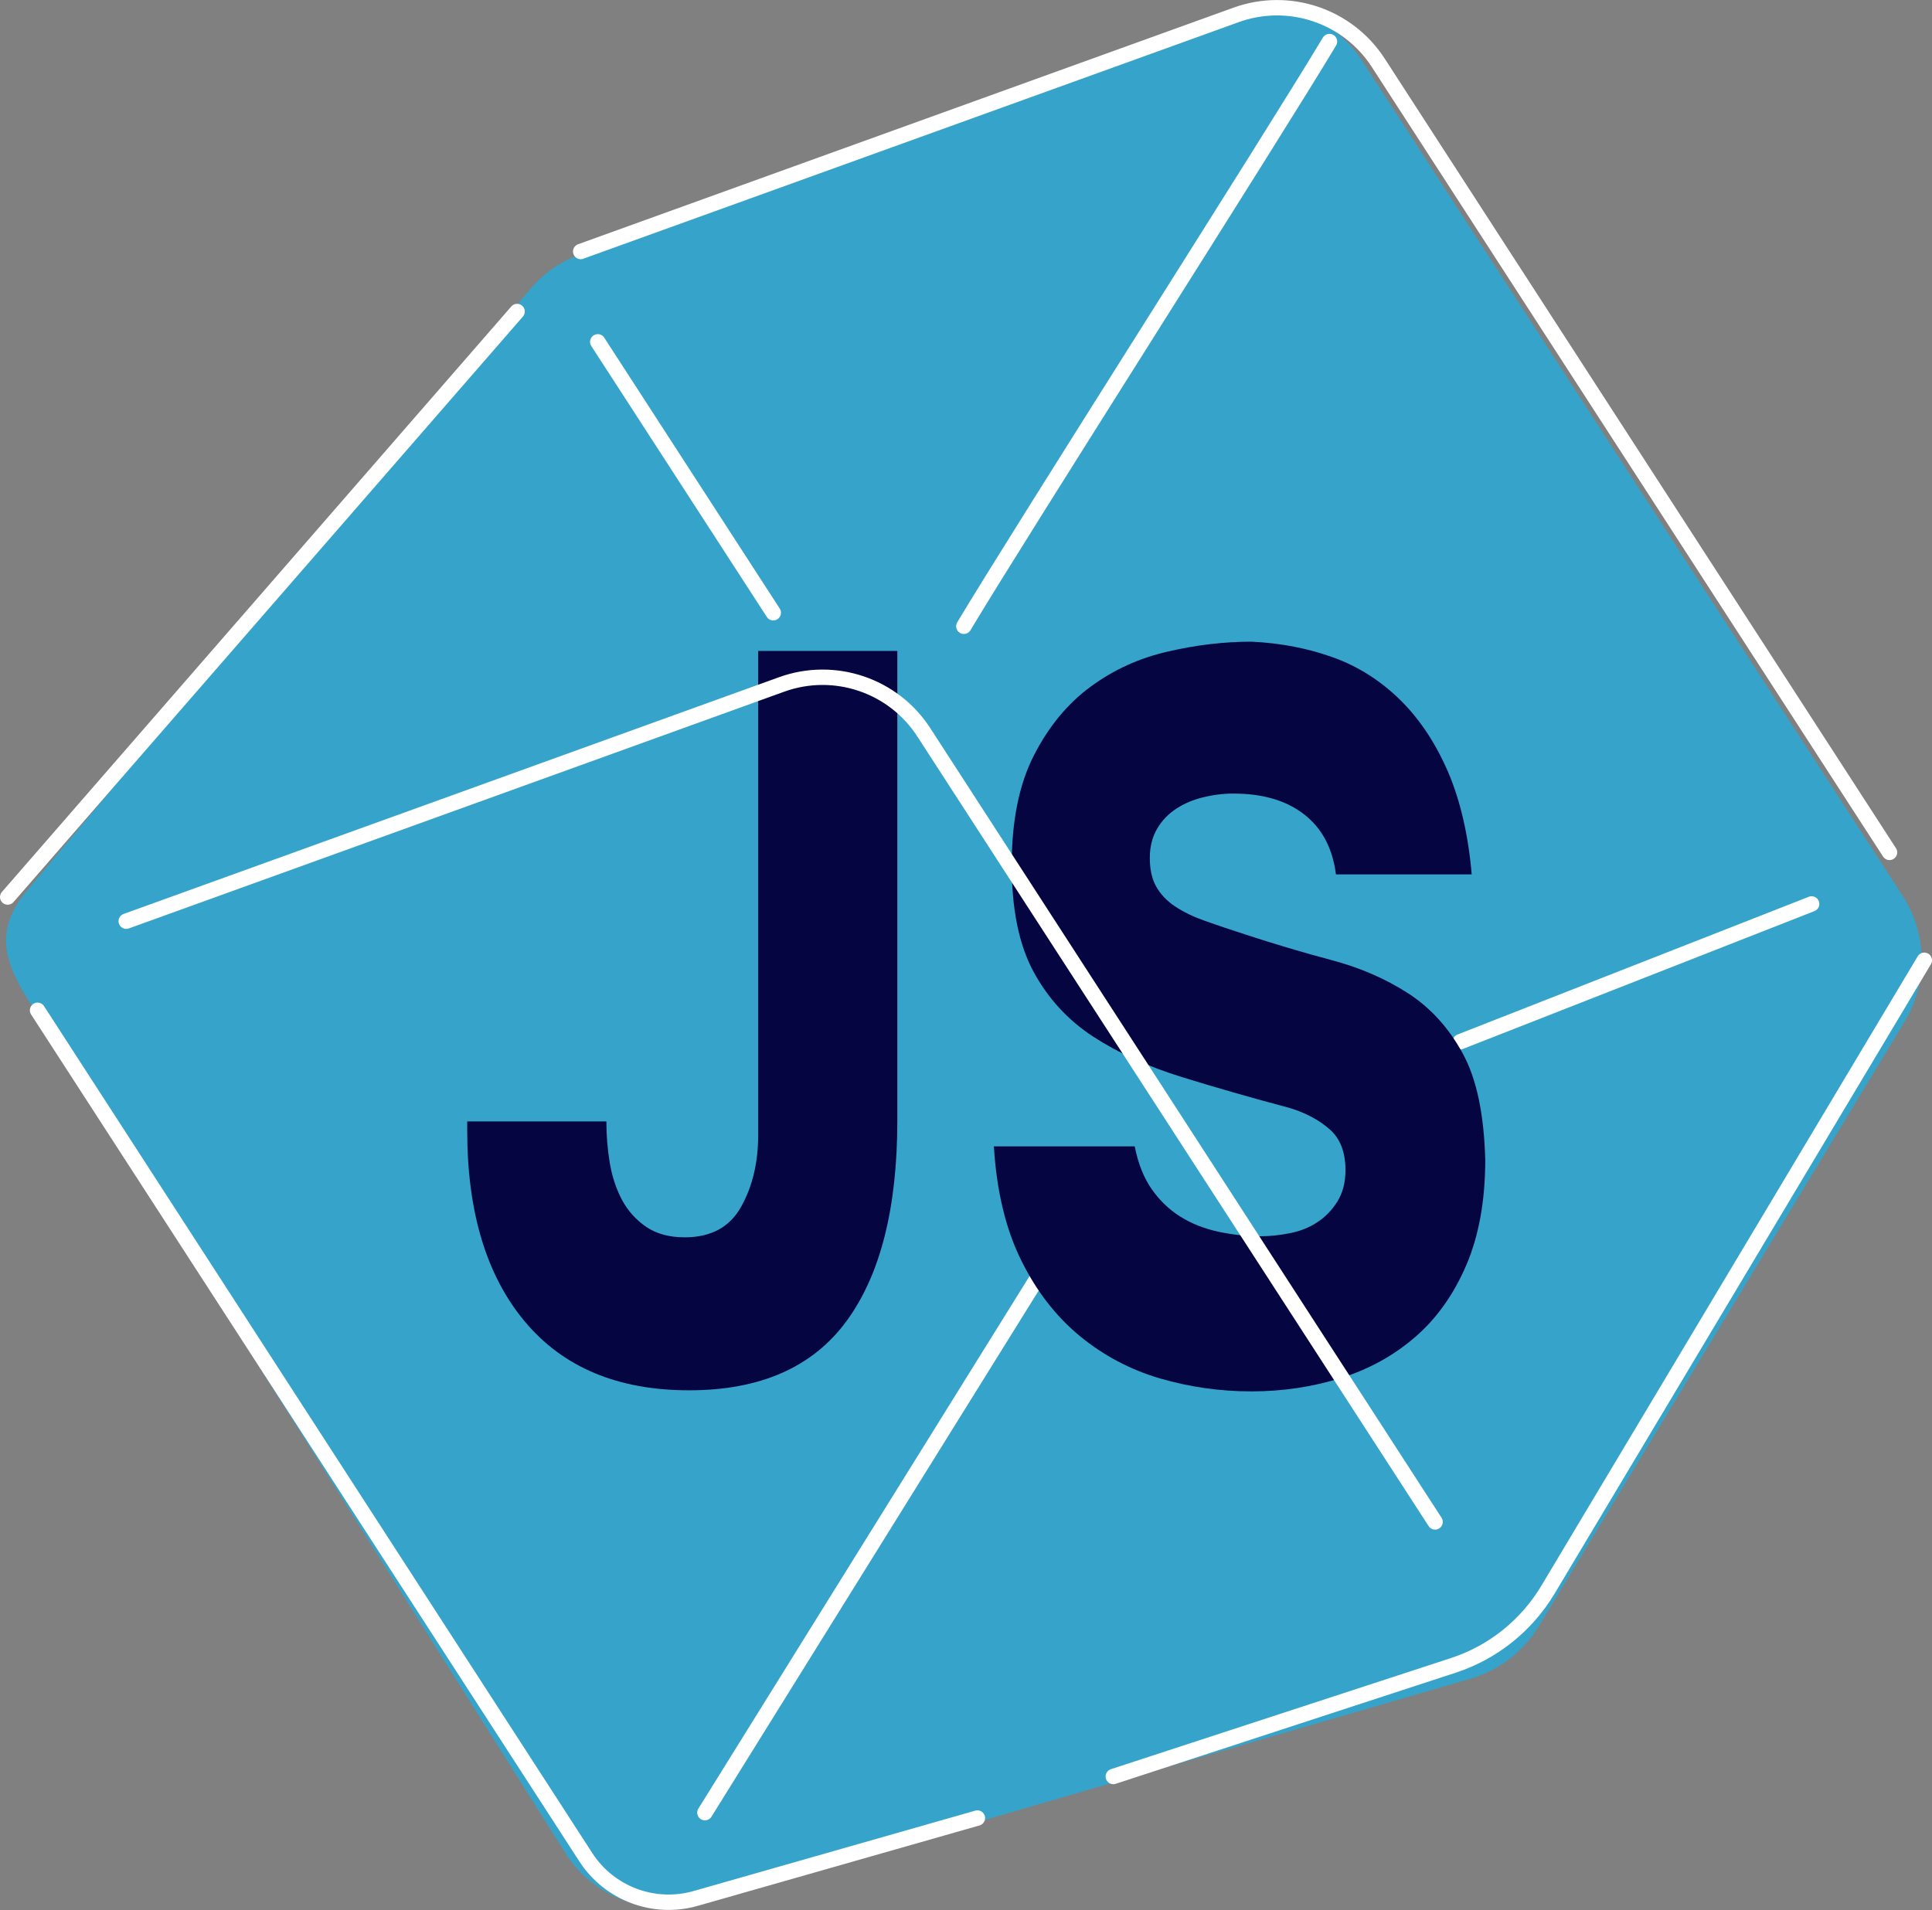
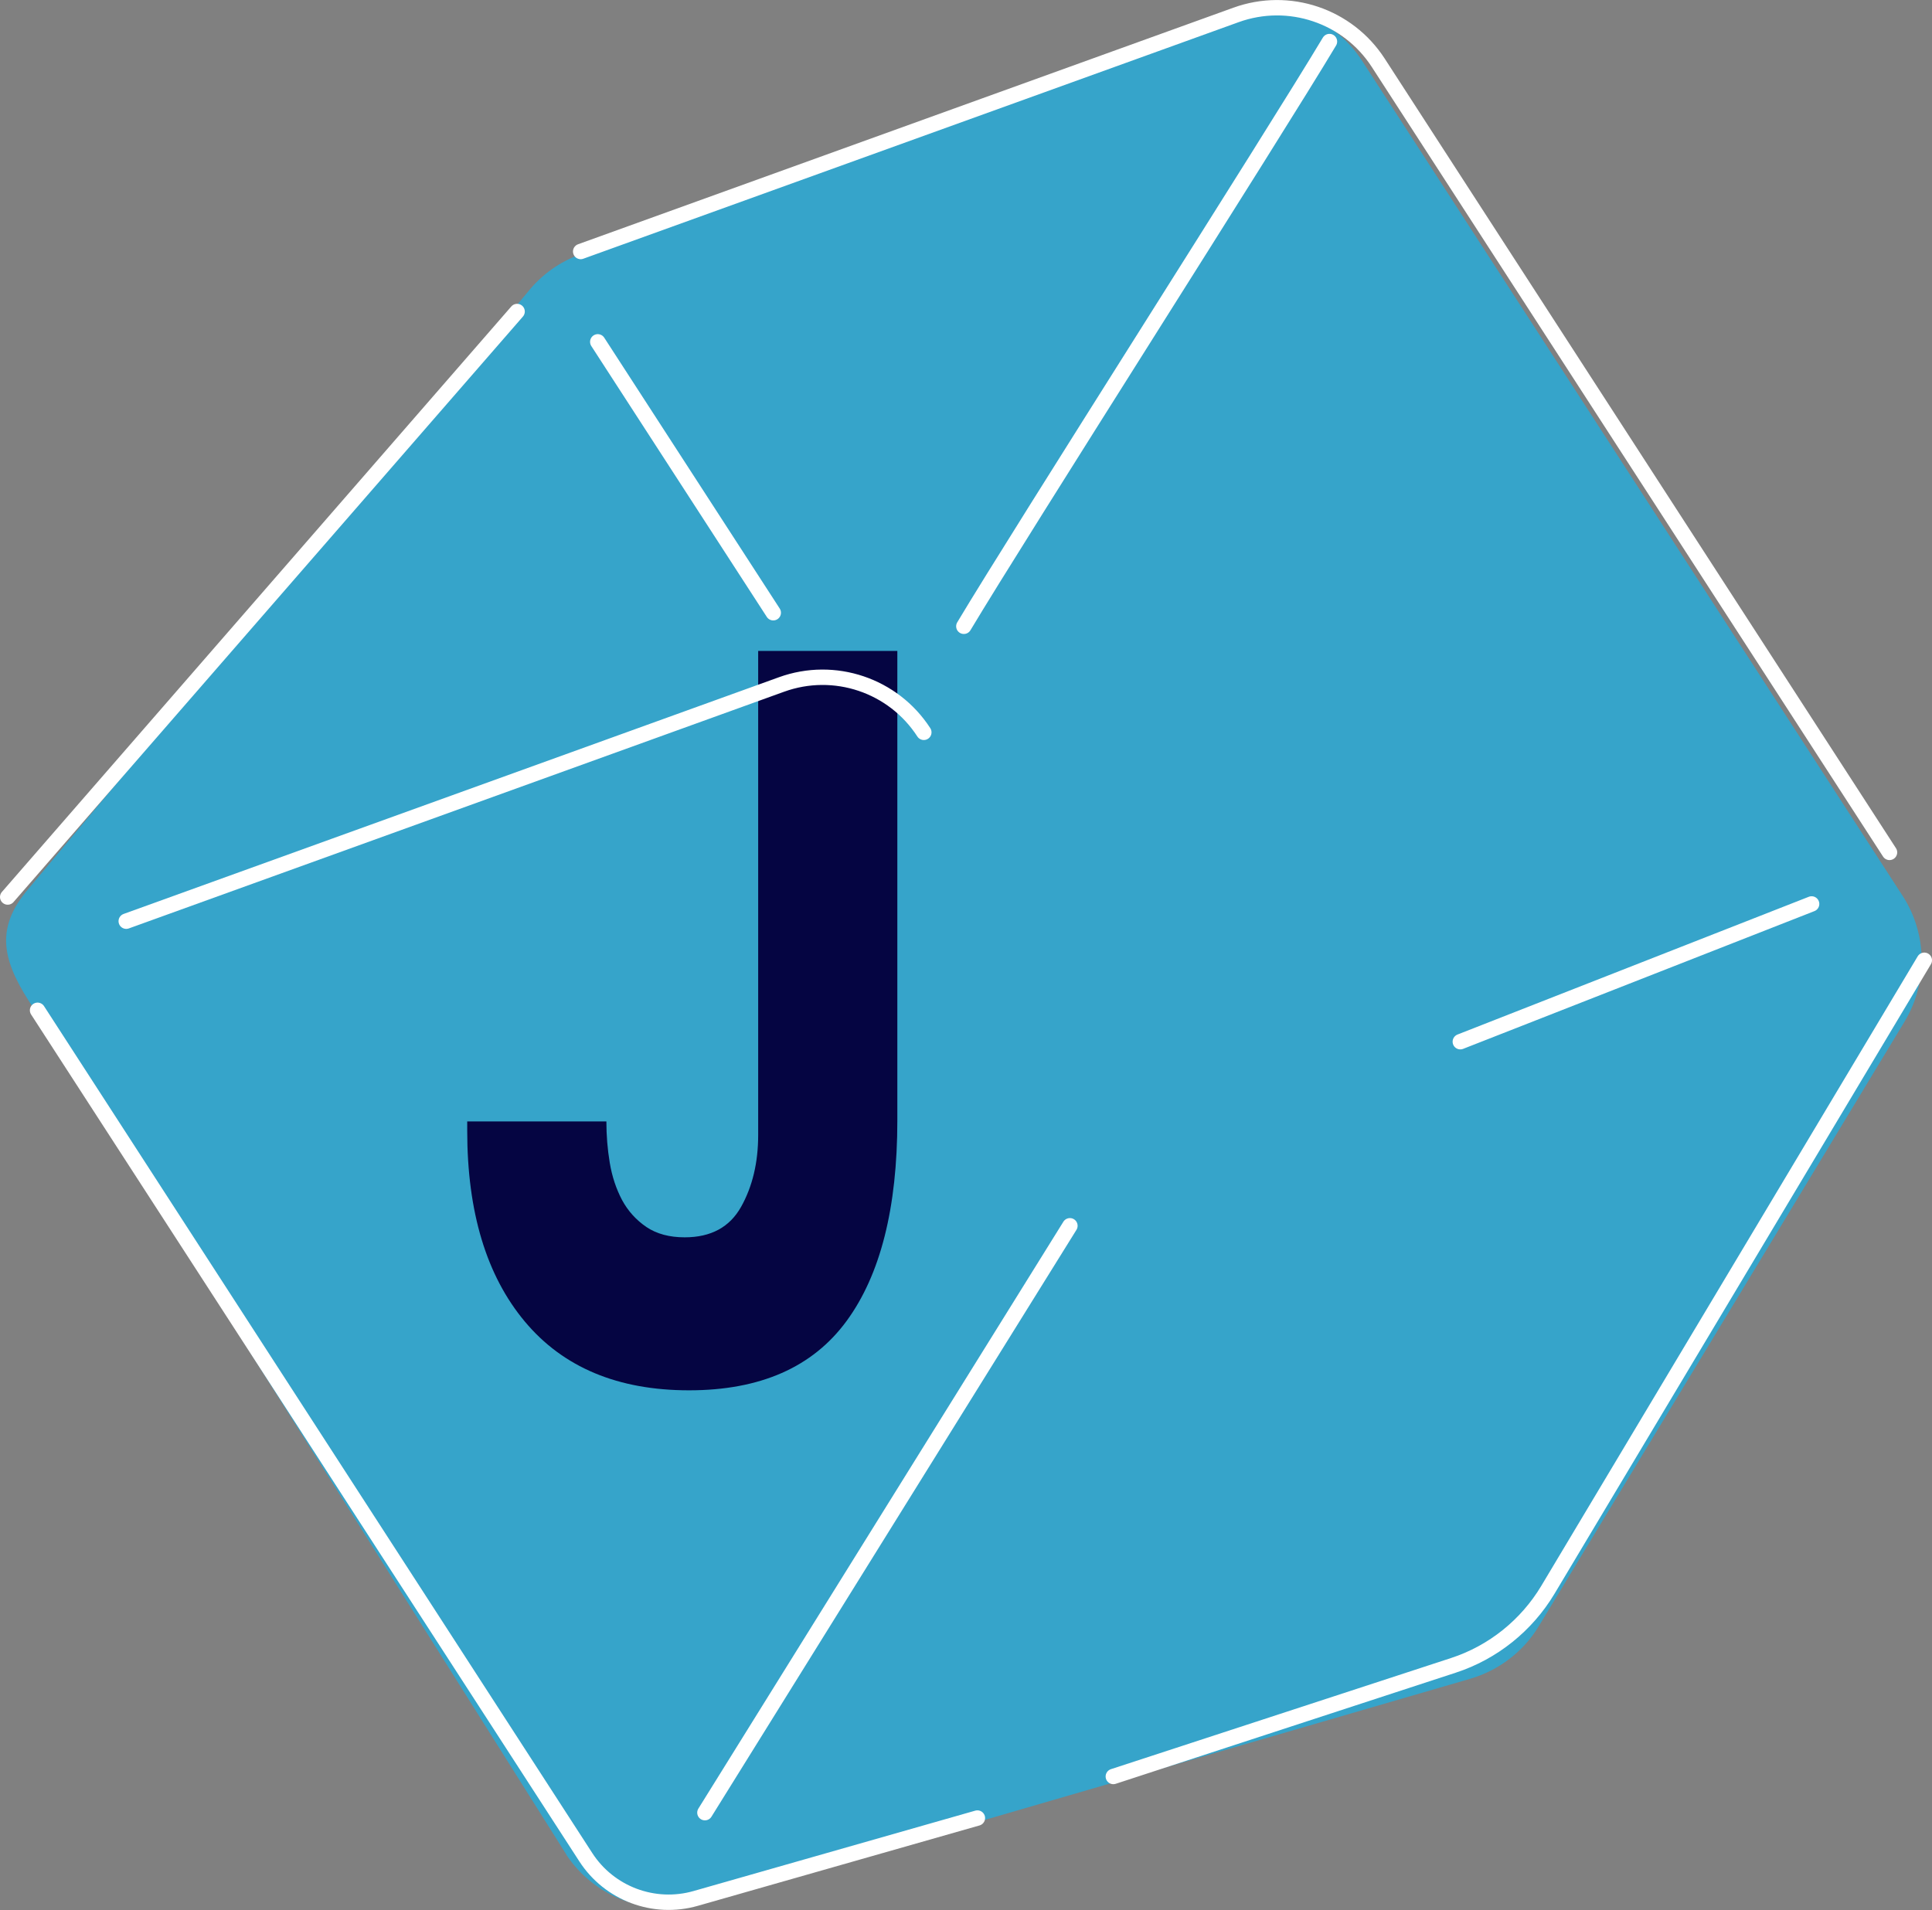
<svg xmlns="http://www.w3.org/2000/svg" id="Layer_2" data-name="Layer 2" viewBox="0 0 125.5 124.1">
  <rect x="0" y="0" width="125.5" height="124.1" fill="#808080" stroke="none" />
  <defs>
    <style> .cls-1 { fill: none; stroke: #fff; stroke-linecap: round; stroke-linejoin: round; } .cls-2 { fill: #00bdff; opacity: .58; } .cls-2, .cls-3 { stroke-width: 0px; } .cls-3 { fill: #050542; } </style>
  </defs>
  <g id="another_blur" data-name="another blur">
    <g id="js">
      <g>
        <path class="cls-2" d="m36.8,120.51L2.18,65.51c-1.86-2.8-2.62-4.92-.52-7.54L34.3,18.95c.89-1.11,2.07-1.95,3.41-2.43L79.39.88c3.37-1.21,7.14.06,9.09,3.07l35.11,54.25c1.61,2.48,1.65,5.66.12,8.19l-23.75,39.26c-1,1.66-2.59,2.87-4.45,3.42l-50.14,14.58c-3.24.94-6.71-.33-8.58-3.14Z" />
        <g>
          <line class="cls-1" x1="69.5" y1="79.64" x2="45.79" y2="117.77" />
          <line class="cls-1" x1="94.86" y1="67.68" x2="117.68" y2="58.73" />
          <g>
            <path class="cls-3" d="m58.29,72.79c0,5.69-1.1,10.04-3.3,13.04-2.2,3-5.61,4.5-10.23,4.5s-8.18-1.49-10.67-4.47c-2.49-2.98-3.74-7.11-3.74-12.4v-.6h9.04c0,.9.07,1.79.22,2.69.15.9.42,1.7.8,2.42.39.72.92,1.3,1.58,1.75.67.45,1.5.67,2.49.67,1.7,0,2.92-.66,3.66-1.98.74-1.32,1.11-2.88,1.11-4.67v-31.45h9.04v30.51Z" />
-             <path class="cls-3" d="m86.78,56.8c-.22-1.7-.91-3-2.08-3.9-1.16-.9-2.69-1.34-4.57-1.34-.67,0-1.32.08-1.97.24-.65.16-1.23.4-1.75.74-.52.34-.93.77-1.25,1.31-.31.54-.47,1.17-.47,1.88,0,.76.14,1.39.42,1.88.28.49.68.92,1.22,1.28.54.36,1.18.67,1.94.94.76.27,1.62.56,2.58.87,1.92.63,3.81,1.19,5.65,1.68,1.85.49,3.5,1.21,4.96,2.15,1.46.94,2.64,2.24,3.55,3.9.91,1.66,1.39,3.96,1.47,6.92,0,2.64-.41,4.92-1.22,6.82-.81,1.9-1.91,3.46-3.3,4.67-1.39,1.21-3,2.11-4.85,2.69-1.85.58-3.79.87-5.82.87s-4.01-.28-5.93-.84c-1.92-.56-3.66-1.48-5.21-2.75-1.55-1.28-2.83-2.92-3.82-4.94-1-2.02-1.59-4.48-1.77-7.39h9.15c.22,1.12.59,2.05,1.11,2.79.52.74,1.14,1.33,1.86,1.78.72.45,1.53.77,2.44.97.91.2,1.84.3,2.8.3.59,0,1.22-.07,1.88-.2s1.26-.37,1.77-.71c.52-.34.95-.78,1.3-1.34.35-.56.53-1.24.53-2.05,0-1.16-.34-2.05-1.03-2.65-.68-.6-1.54-1.06-2.58-1.38-2.51-.67-4.86-1.34-7.04-2.02-2.18-.67-4.09-1.55-5.74-2.62-1.65-1.08-2.94-2.49-3.88-4.23s-1.41-4.05-1.41-6.92.48-5.24,1.44-7.12c.96-1.88,2.19-3.37,3.69-4.47,1.5-1.1,3.17-1.86,5.02-2.28,1.85-.43,3.66-.64,5.43-.64,1.92.09,3.7.44,5.35,1.04,1.64.6,3.09,1.54,4.35,2.79,1.26,1.25,2.28,2.81,3.08,4.67.79,1.86,1.3,4.07,1.52,6.62h-8.81Z" />
          </g>
-           <path class="cls-1" d="m8.2,59.85l42.57-15.38c3.43-1.24,7.26.05,9.24,3.11l33.21,51.3" />
+           <path class="cls-1" d="m8.2,59.85l42.57-15.38c3.43-1.24,7.26.05,9.24,3.11" />
          <path class="cls-1" d="m37.72,16.34L80.29.97c3.43-1.24,7.26.05,9.24,3.11l33.21,51.3" />
          <line class="cls-1" x1=".5" y1="58.28" x2="33.59" y2="20.24" />
          <path class="cls-1" d="m125,62.39l-24.45,40.9c-1.39,2.32-3.57,4.07-6.14,4.91l-22.09,7.22" />
          <path class="cls-1" d="m86.36,2.7c-3.64,6.09-20.11,31.9-23.75,37.99" />
          <path class="cls-1" d="m2.44,65.64l35.61,55.02c1.53,2.37,4.44,3.46,7.15,2.68l18.29-5.22" />
          <path class="cls-1" d="m38.83,22.21c3.8,5.87,7.6,11.74,11.4,17.6" />
        </g>
      </g>
    </g>
  </g>
</svg>